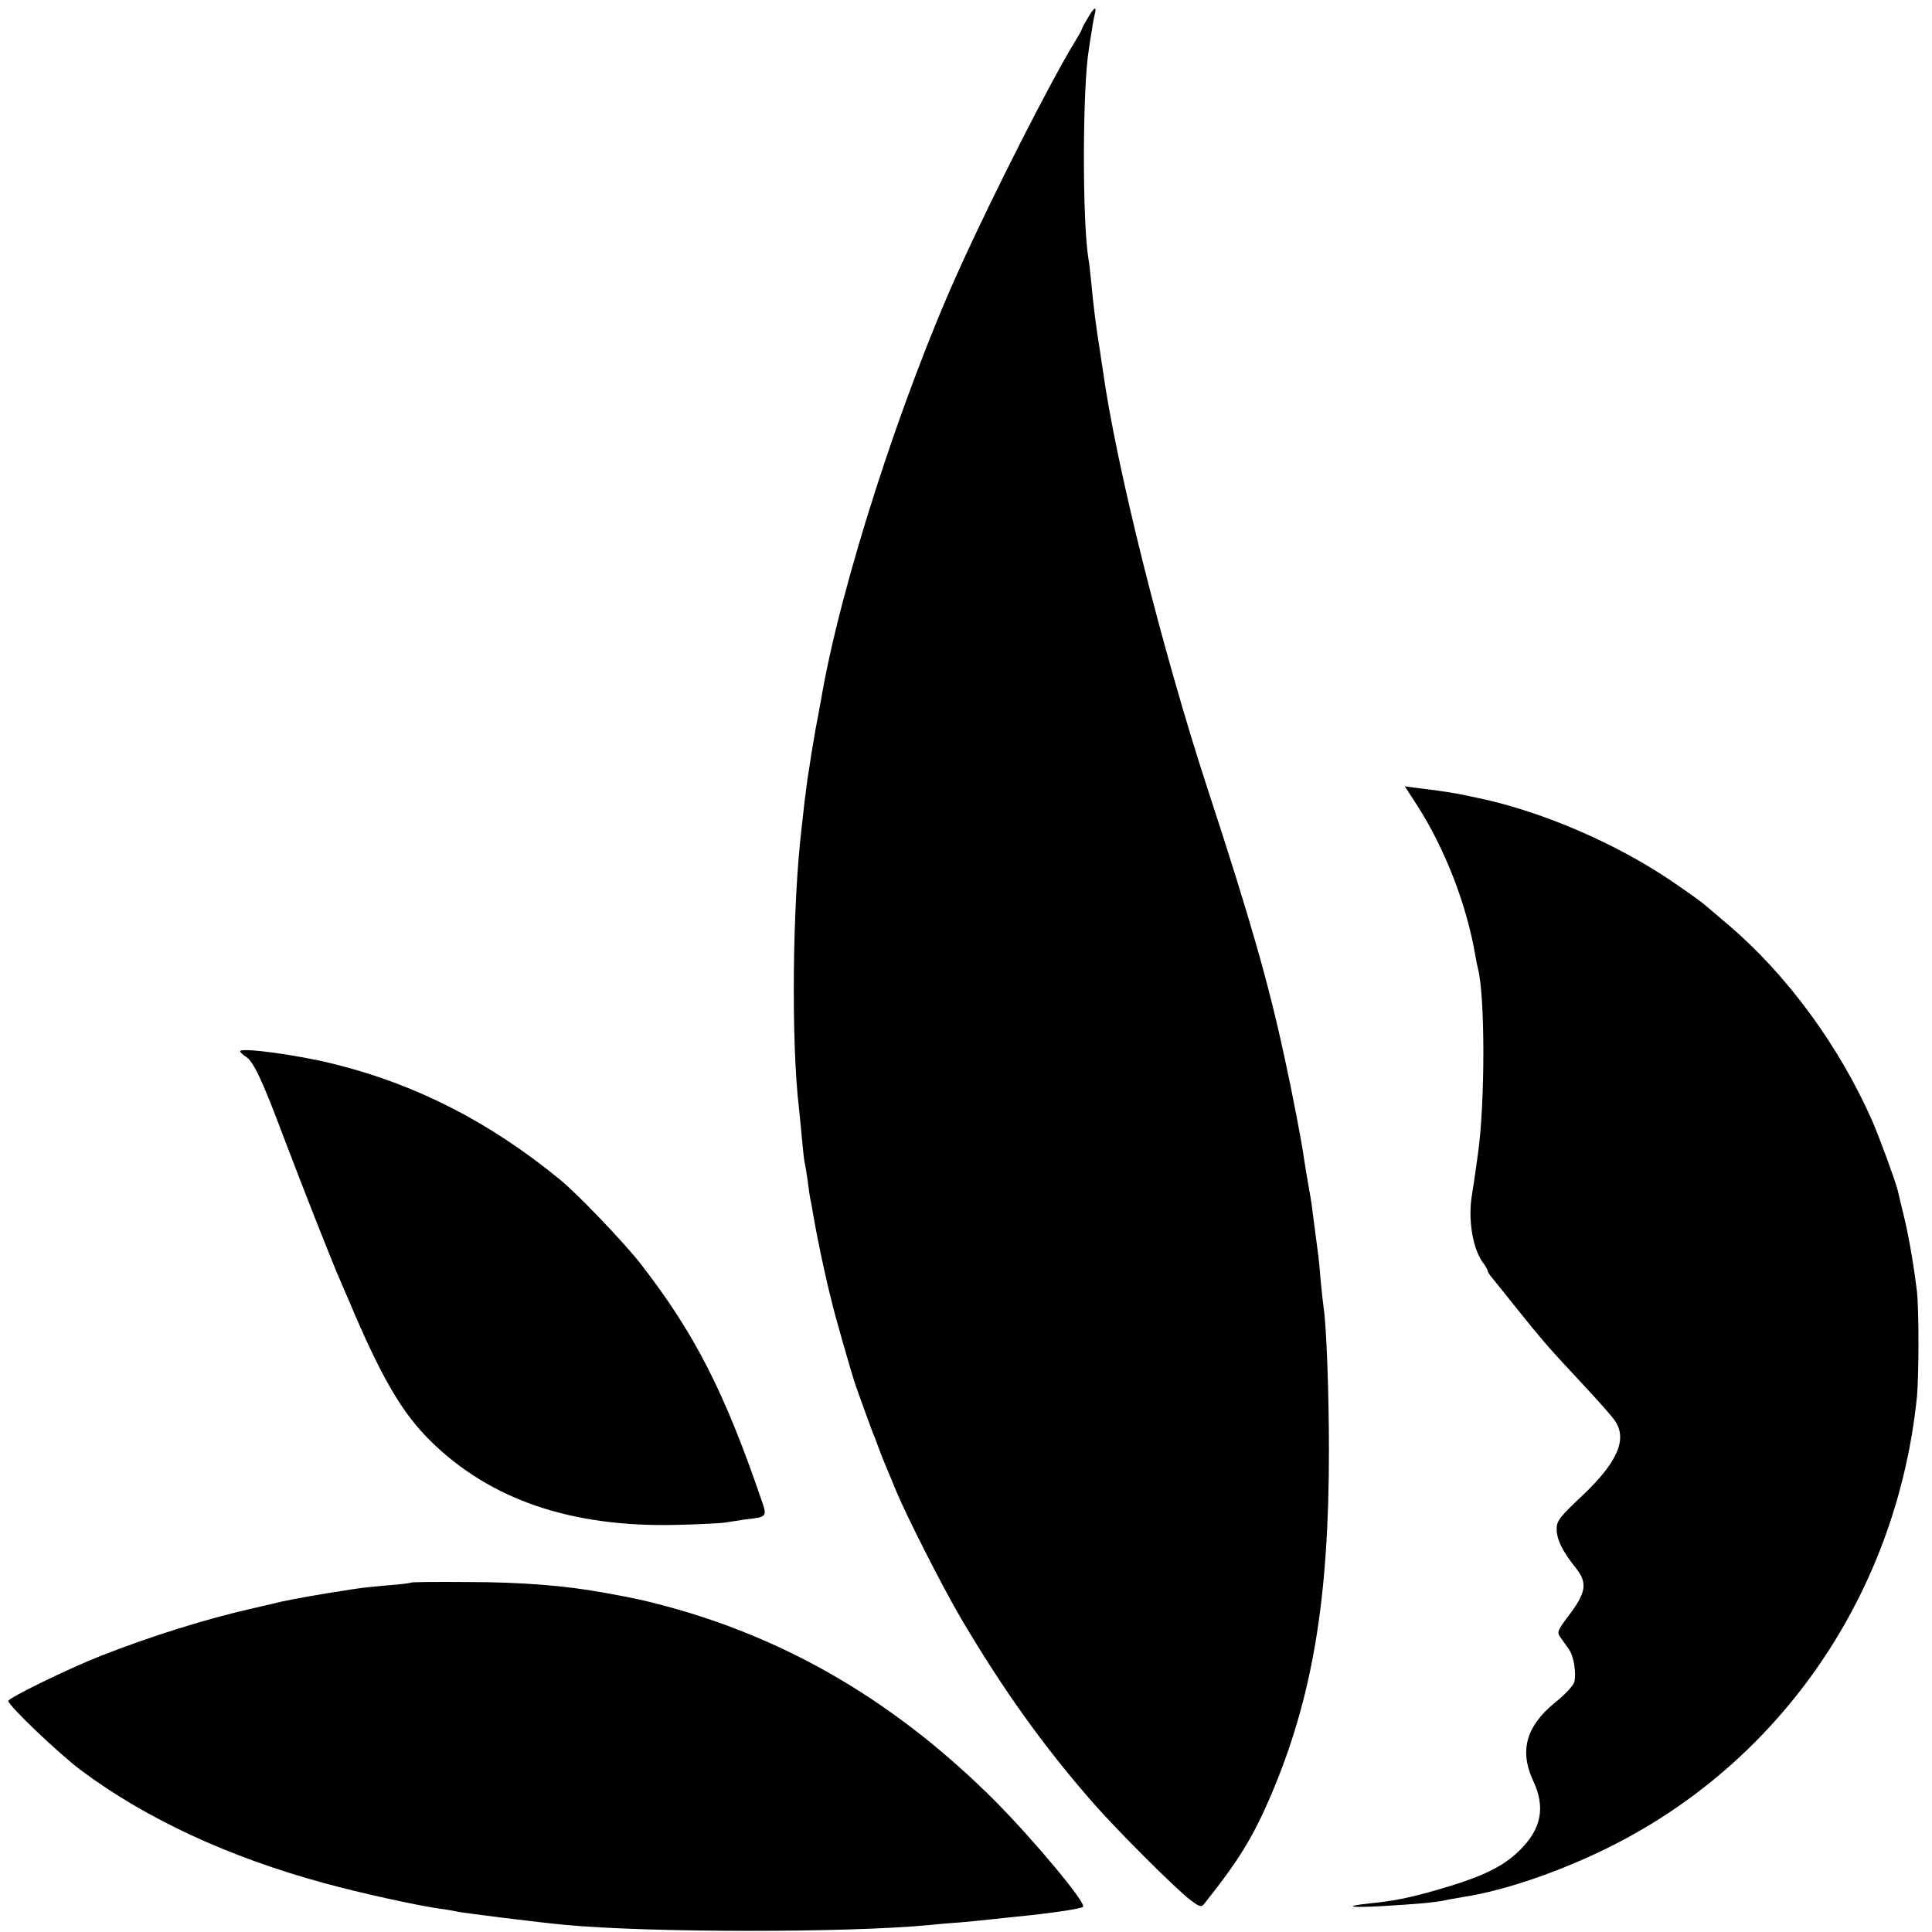
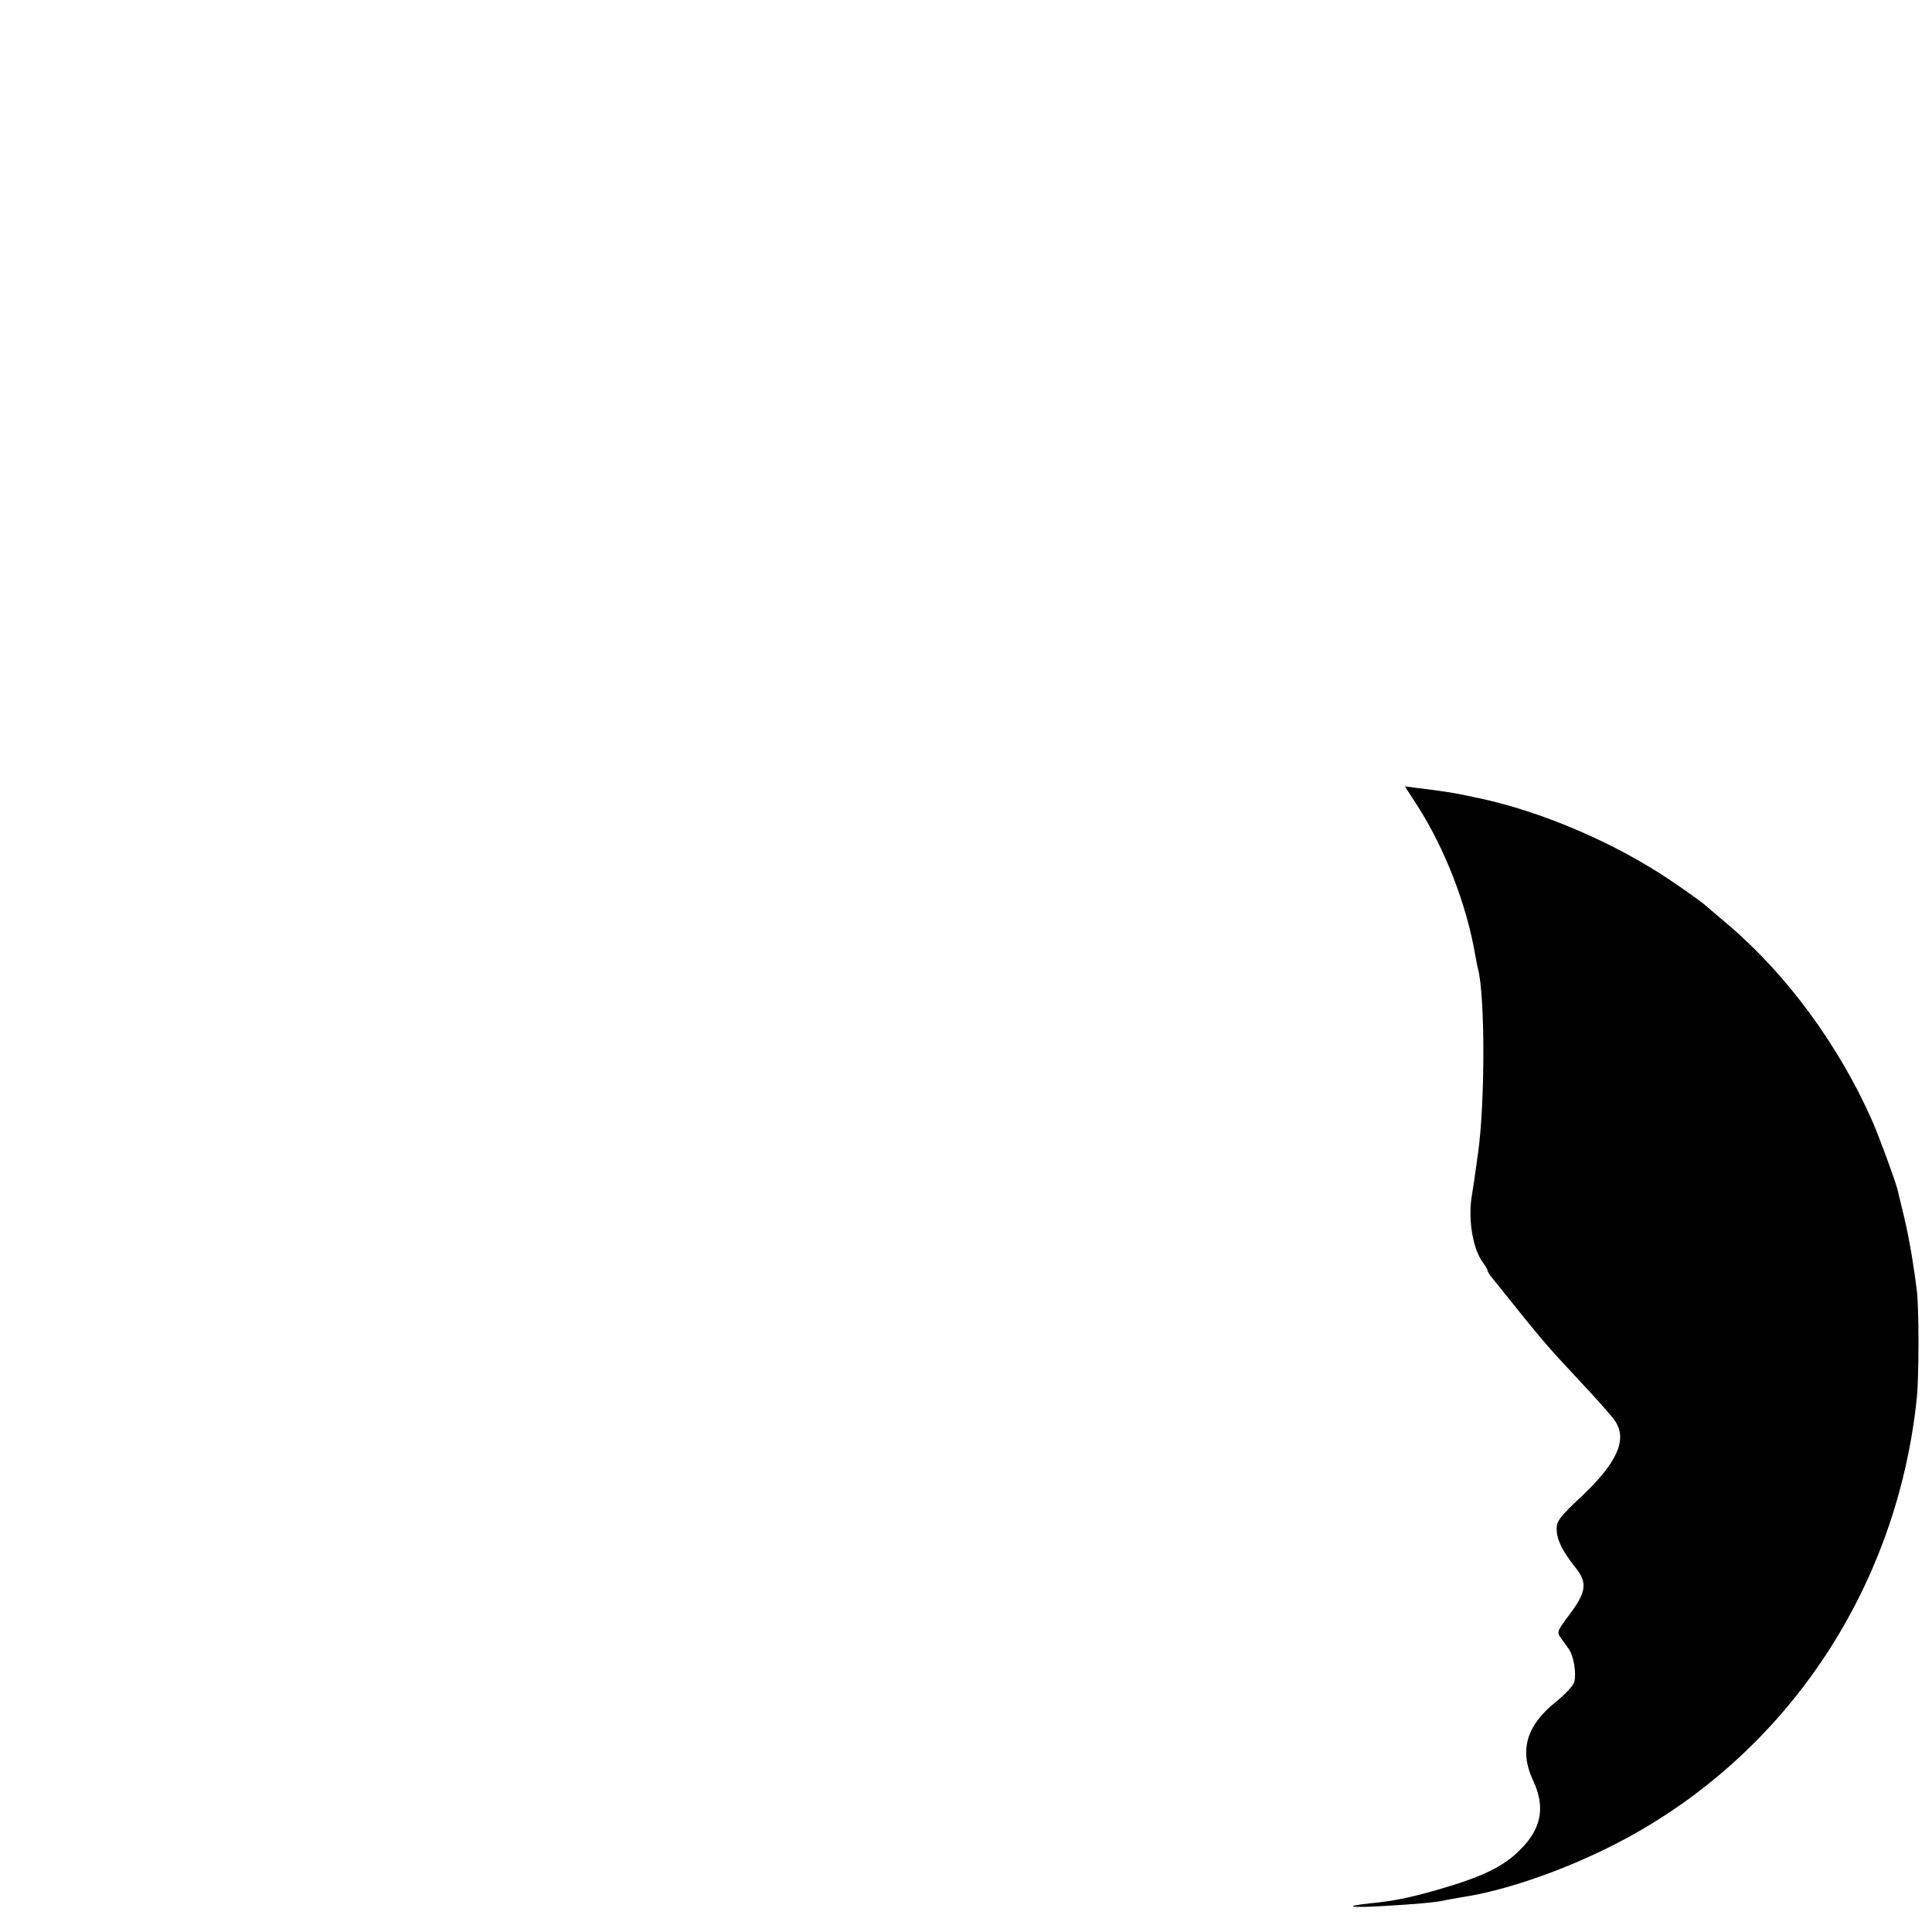
<svg xmlns="http://www.w3.org/2000/svg" version="1.0" width="700pt" height="700pt" viewBox="0 0 700 700" preserveAspectRatio="xMidYMid meet">
  <g transform="translate(0,700) scale(0.1,-0.1)" fill="#000000" stroke="none">
-     <path d="M3941 6934 c-12 -19 -21 -37 -21 -39 0 -3 -13 -26 -29 -52 -88 -145 -290 -542 -413 -813 -213 -468 -436 -1162 -504 -1570 -3 -14 -7 -36 -9 -50 -7 -33 -12 -62 -25 -140 -5 -36 -12 -76 -14 -90 -2 -14 -7 -52 -11 -85 -4 -33 -8 -73 -10 -90 -34 -278 -39 -781 -10 -1022 2 -15 6 -62 10 -103 4 -41 8 -82 10 -90 2 -8 7 -37 11 -65 3 -27 8 -59 10 -70 3 -11 7 -35 10 -54 3 -18 8 -43 10 -55 2 -11 6 -32 9 -46 6 -32 34 -160 40 -182 3 -10 7 -28 10 -40 7 -33 74 -268 87 -303 13 -37 48 -133 58 -160 5 -11 16 -40 25 -65 9 -25 23 -58 30 -75 7 -16 21 -50 31 -75 39 -94 168 -348 236 -464 151 -256 300 -465 481 -671 86 -98 298 -310 350 -349 33 -25 39 -27 50 -14 126 158 177 242 241 391 151 354 211 710 211 1252 0 208 -9 451 -19 515 -2 14 -7 59 -11 100 -3 41 -8 91 -11 110 -5 38 -9 68 -19 145 -3 28 -11 73 -16 100 -5 28 -11 66 -14 85 -7 54 -41 232 -70 365 -58 270 -125 505 -279 975 -167 511 -334 1180 -381 1525 -2 11 -6 38 -9 60 -14 84 -25 173 -31 240 -4 39 -8 81 -11 95 -23 136 -22 623 1 760 2 14 6 43 10 64 3 21 8 50 11 62 9 34 -1 30 -25 -12z" />
-     <path d="M5134 4083 c101 -157 180 -361 211 -543 3 -19 8 -42 10 -50 26 -98 26 -487 0 -670 -12 -87 -18 -128 -21 -144 -16 -88 0 -194 37 -248 11 -14 19 -29 19 -32 0 -3 6 -14 14 -23 198 -247 186 -233 334 -392 53 -57 105 -115 114 -130 45 -67 7 -151 -121 -272 -78 -73 -91 -90 -91 -118 0 -39 21 -81 67 -139 46 -56 41 -90 -22 -174 -43 -57 -45 -62 -30 -82 8 -11 21 -30 29 -41 18 -24 28 -88 20 -119 -3 -13 -34 -46 -69 -74 -105 -85 -131 -175 -80 -284 45 -96 30 -174 -48 -251 -61 -61 -138 -98 -302 -145 -98 -28 -157 -40 -240 -48 -103 -11 -75 -17 45 -10 120 7 190 13 226 21 12 3 39 7 60 11 170 25 408 111 599 215 589 320 979 912 1050 1594 8 79 8 326 0 390 -15 118 -33 216 -52 290 -8 33 -16 67 -18 75 -8 32 -65 188 -92 250 -121 273 -309 529 -522 710 -29 25 -65 55 -80 68 -14 13 -73 55 -131 94 -199 134 -464 248 -691 296 -86 19 -124 25 -232 38 l-37 5 44 -68z" />
-     <path d="M870 3191 c0 -3 9 -12 20 -19 28 -17 59 -82 140 -298 71 -187 178 -459 206 -521 8 -18 20 -48 28 -65 116 -276 192 -407 296 -509 216 -213 510 -313 890 -304 85 2 166 6 180 9 14 2 46 7 72 11 79 9 78 9 56 73 -134 391 -241 600 -436 852 -60 77 -228 253 -293 306 -255 209 -521 345 -819 419 -132 33 -340 61 -340 46z" />
-     <path d="M1489 1266 c-2 -2 -41 -7 -85 -10 -45 -4 -93 -9 -105 -11 -13 -2 -42 -6 -64 -10 -57 -8 -176 -29 -220 -39 -11 -3 -49 -12 -85 -20 -179 -40 -380 -103 -566 -176 -119 -47 -334 -152 -334 -163 0 -16 182 -190 262 -250 235 -176 537 -316 883 -410 131 -36 332 -80 415 -92 25 -3 52 -8 60 -10 18 -5 308 -41 395 -49 309 -29 1023 -29 1320 -1 22 2 69 7 105 9 36 3 86 8 113 11 26 3 68 7 95 10 132 13 238 29 246 36 14 12 -177 241 -319 384 -352 352 -742 584 -1190 705 -78 21 -103 27 -230 50 -136 25 -301 38 -491 38 -111 1 -203 0 -205 -2z" />
+     <path d="M5134 4083 c101 -157 180 -361 211 -543 3 -19 8 -42 10 -50 26 -98 26 -487 0 -670 -12 -87 -18 -128 -21 -144 -16 -88 0 -194 37 -248 11 -14 19 -29 19 -32 0 -3 6 -14 14 -23 198 -247 186 -233 334 -392 53 -57 105 -115 114 -130 45 -67 7 -151 -121 -272 -78 -73 -91 -90 -91 -118 0 -39 21 -81 67 -139 46 -56 41 -90 -22 -174 -43 -57 -45 -62 -30 -82 8 -11 21 -30 29 -41 18 -24 28 -88 20 -119 -3 -13 -34 -46 -69 -74 -105 -85 -131 -175 -80 -284 45 -96 30 -174 -48 -251 -61 -61 -138 -98 -302 -145 -98 -28 -157 -40 -240 -48 -103 -11 -75 -17 45 -10 120 7 190 13 226 21 12 3 39 7 60 11 170 25 408 111 599 215 589 320 979 912 1050 1594 8 79 8 326 0 390 -15 118 -33 216 -52 290 -8 33 -16 67 -18 75 -8 32 -65 188 -92 250 -121 273 -309 529 -522 710 -29 25 -65 55 -80 68 -14 13 -73 55 -131 94 -199 134 -464 248 -691 296 -86 19 -124 25 -232 38 l-37 5 44 -68" />
  </g>
</svg>